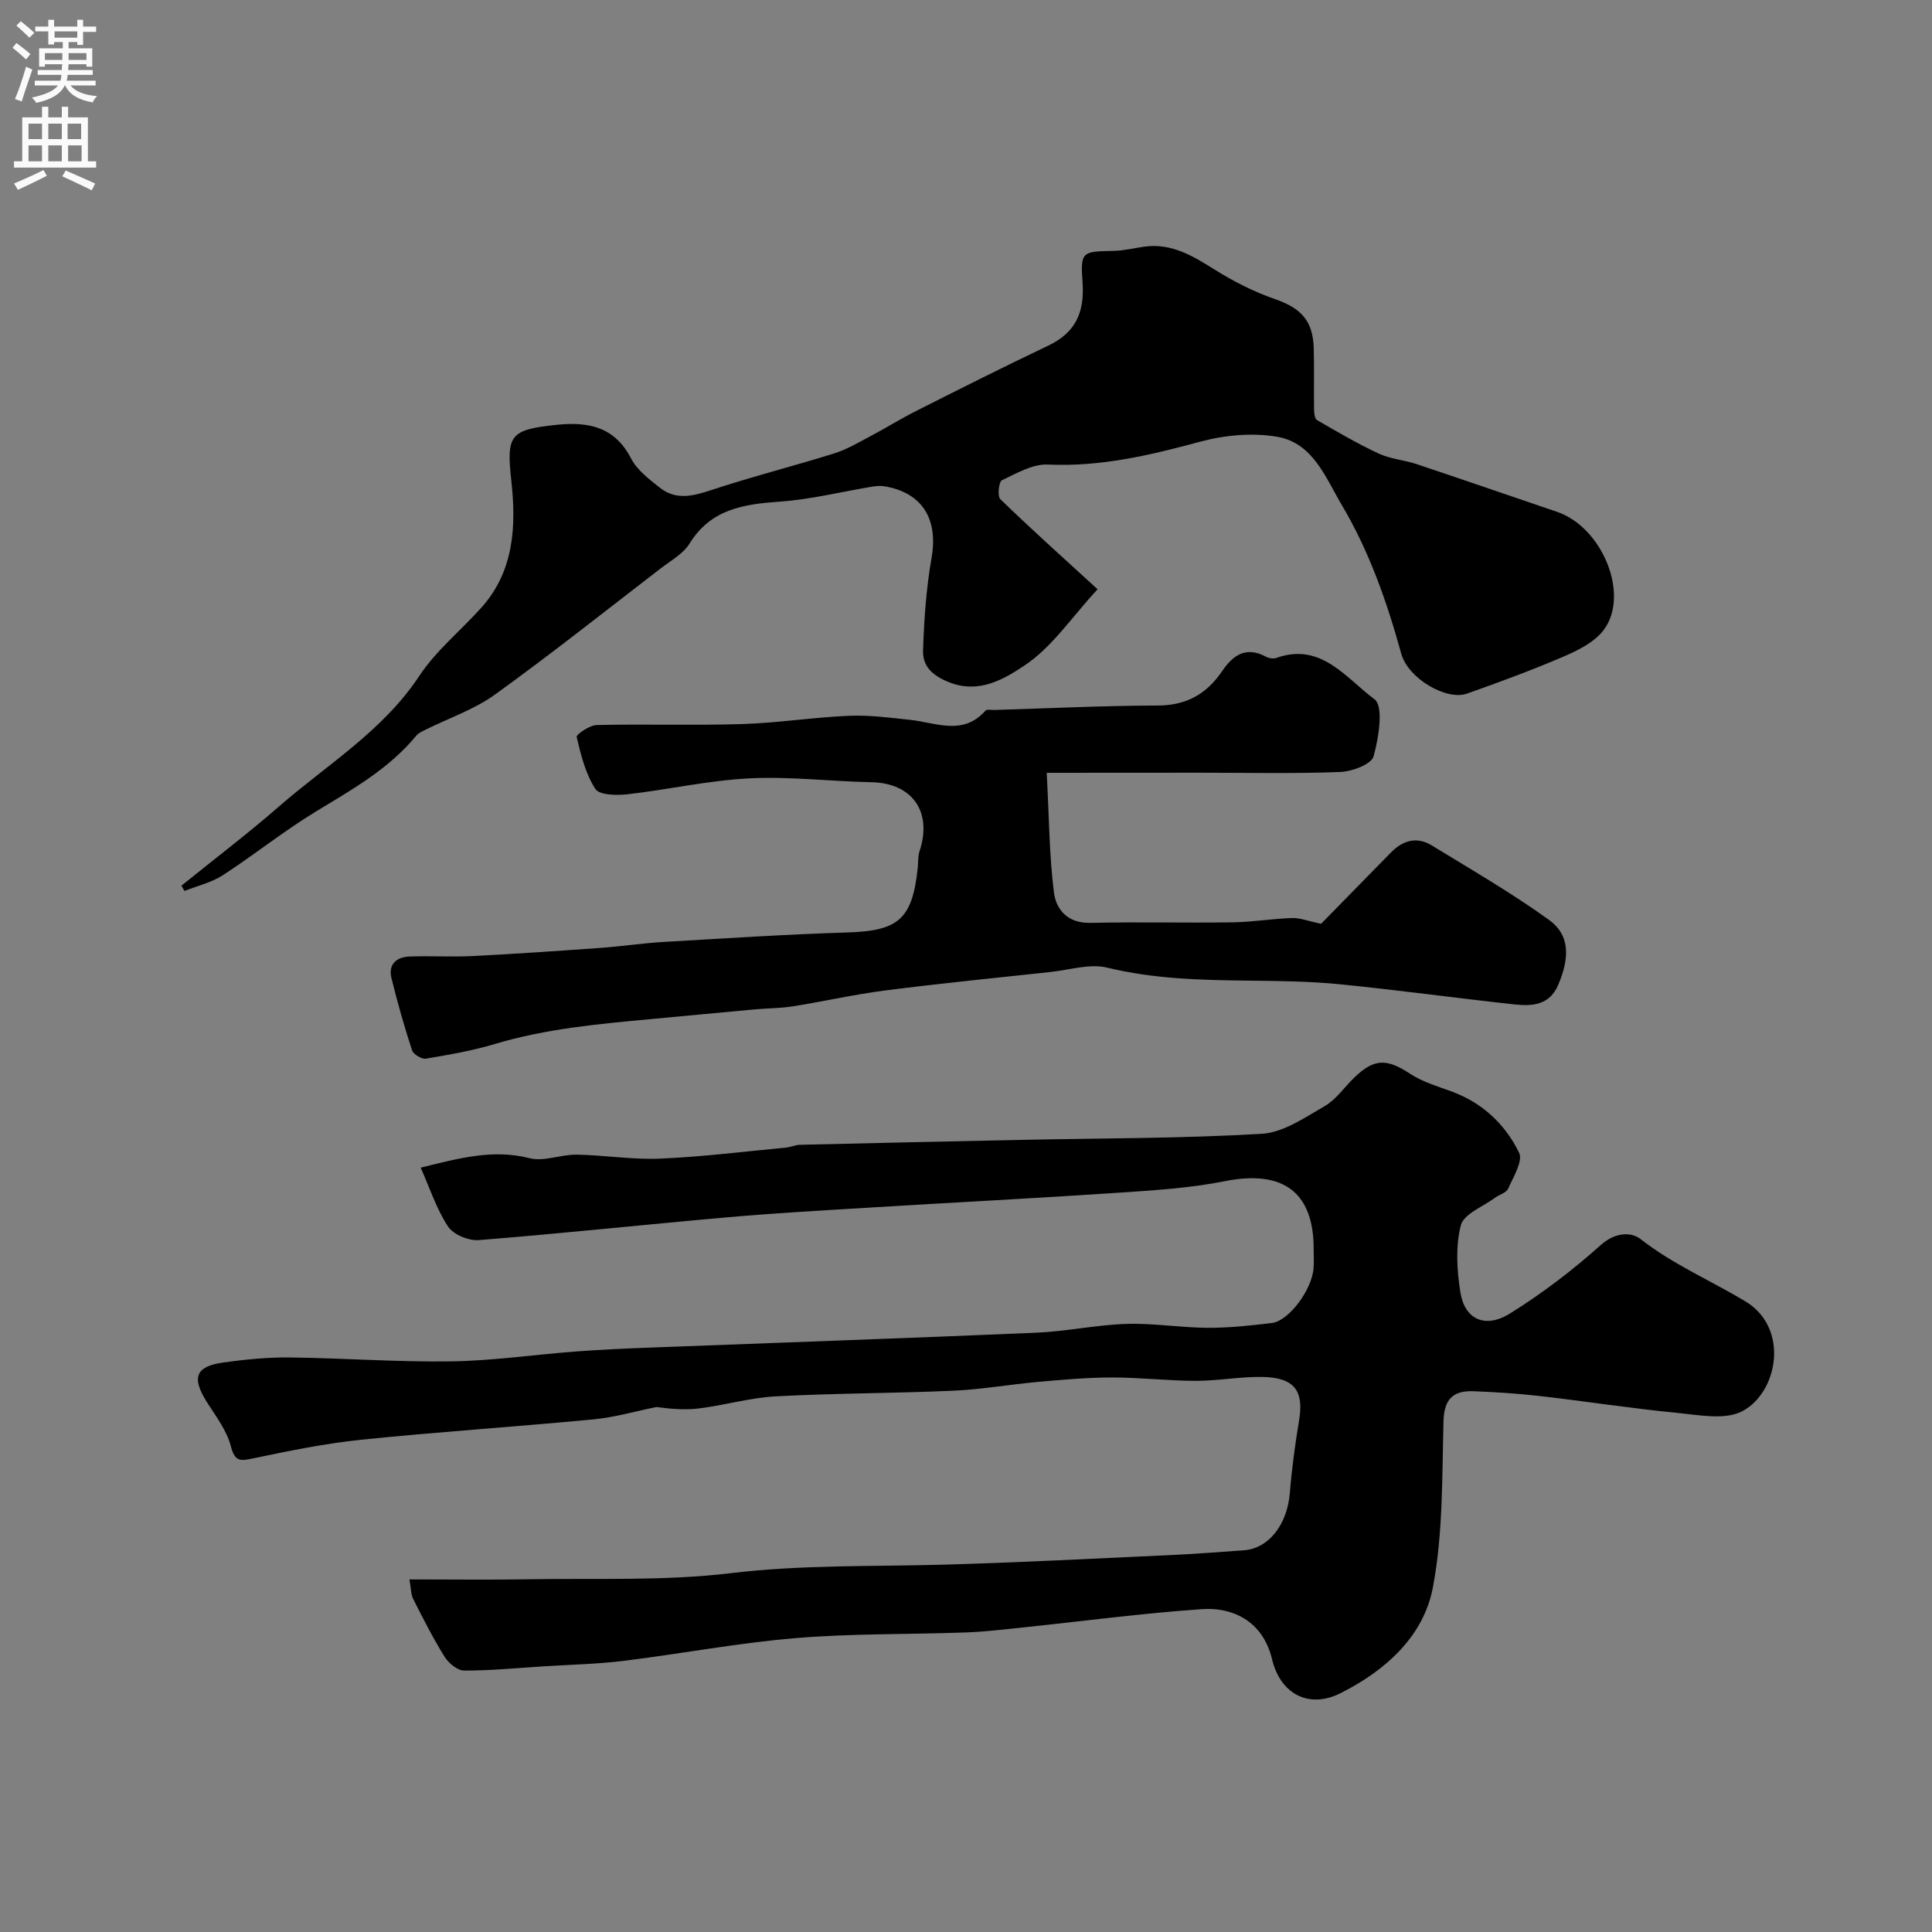
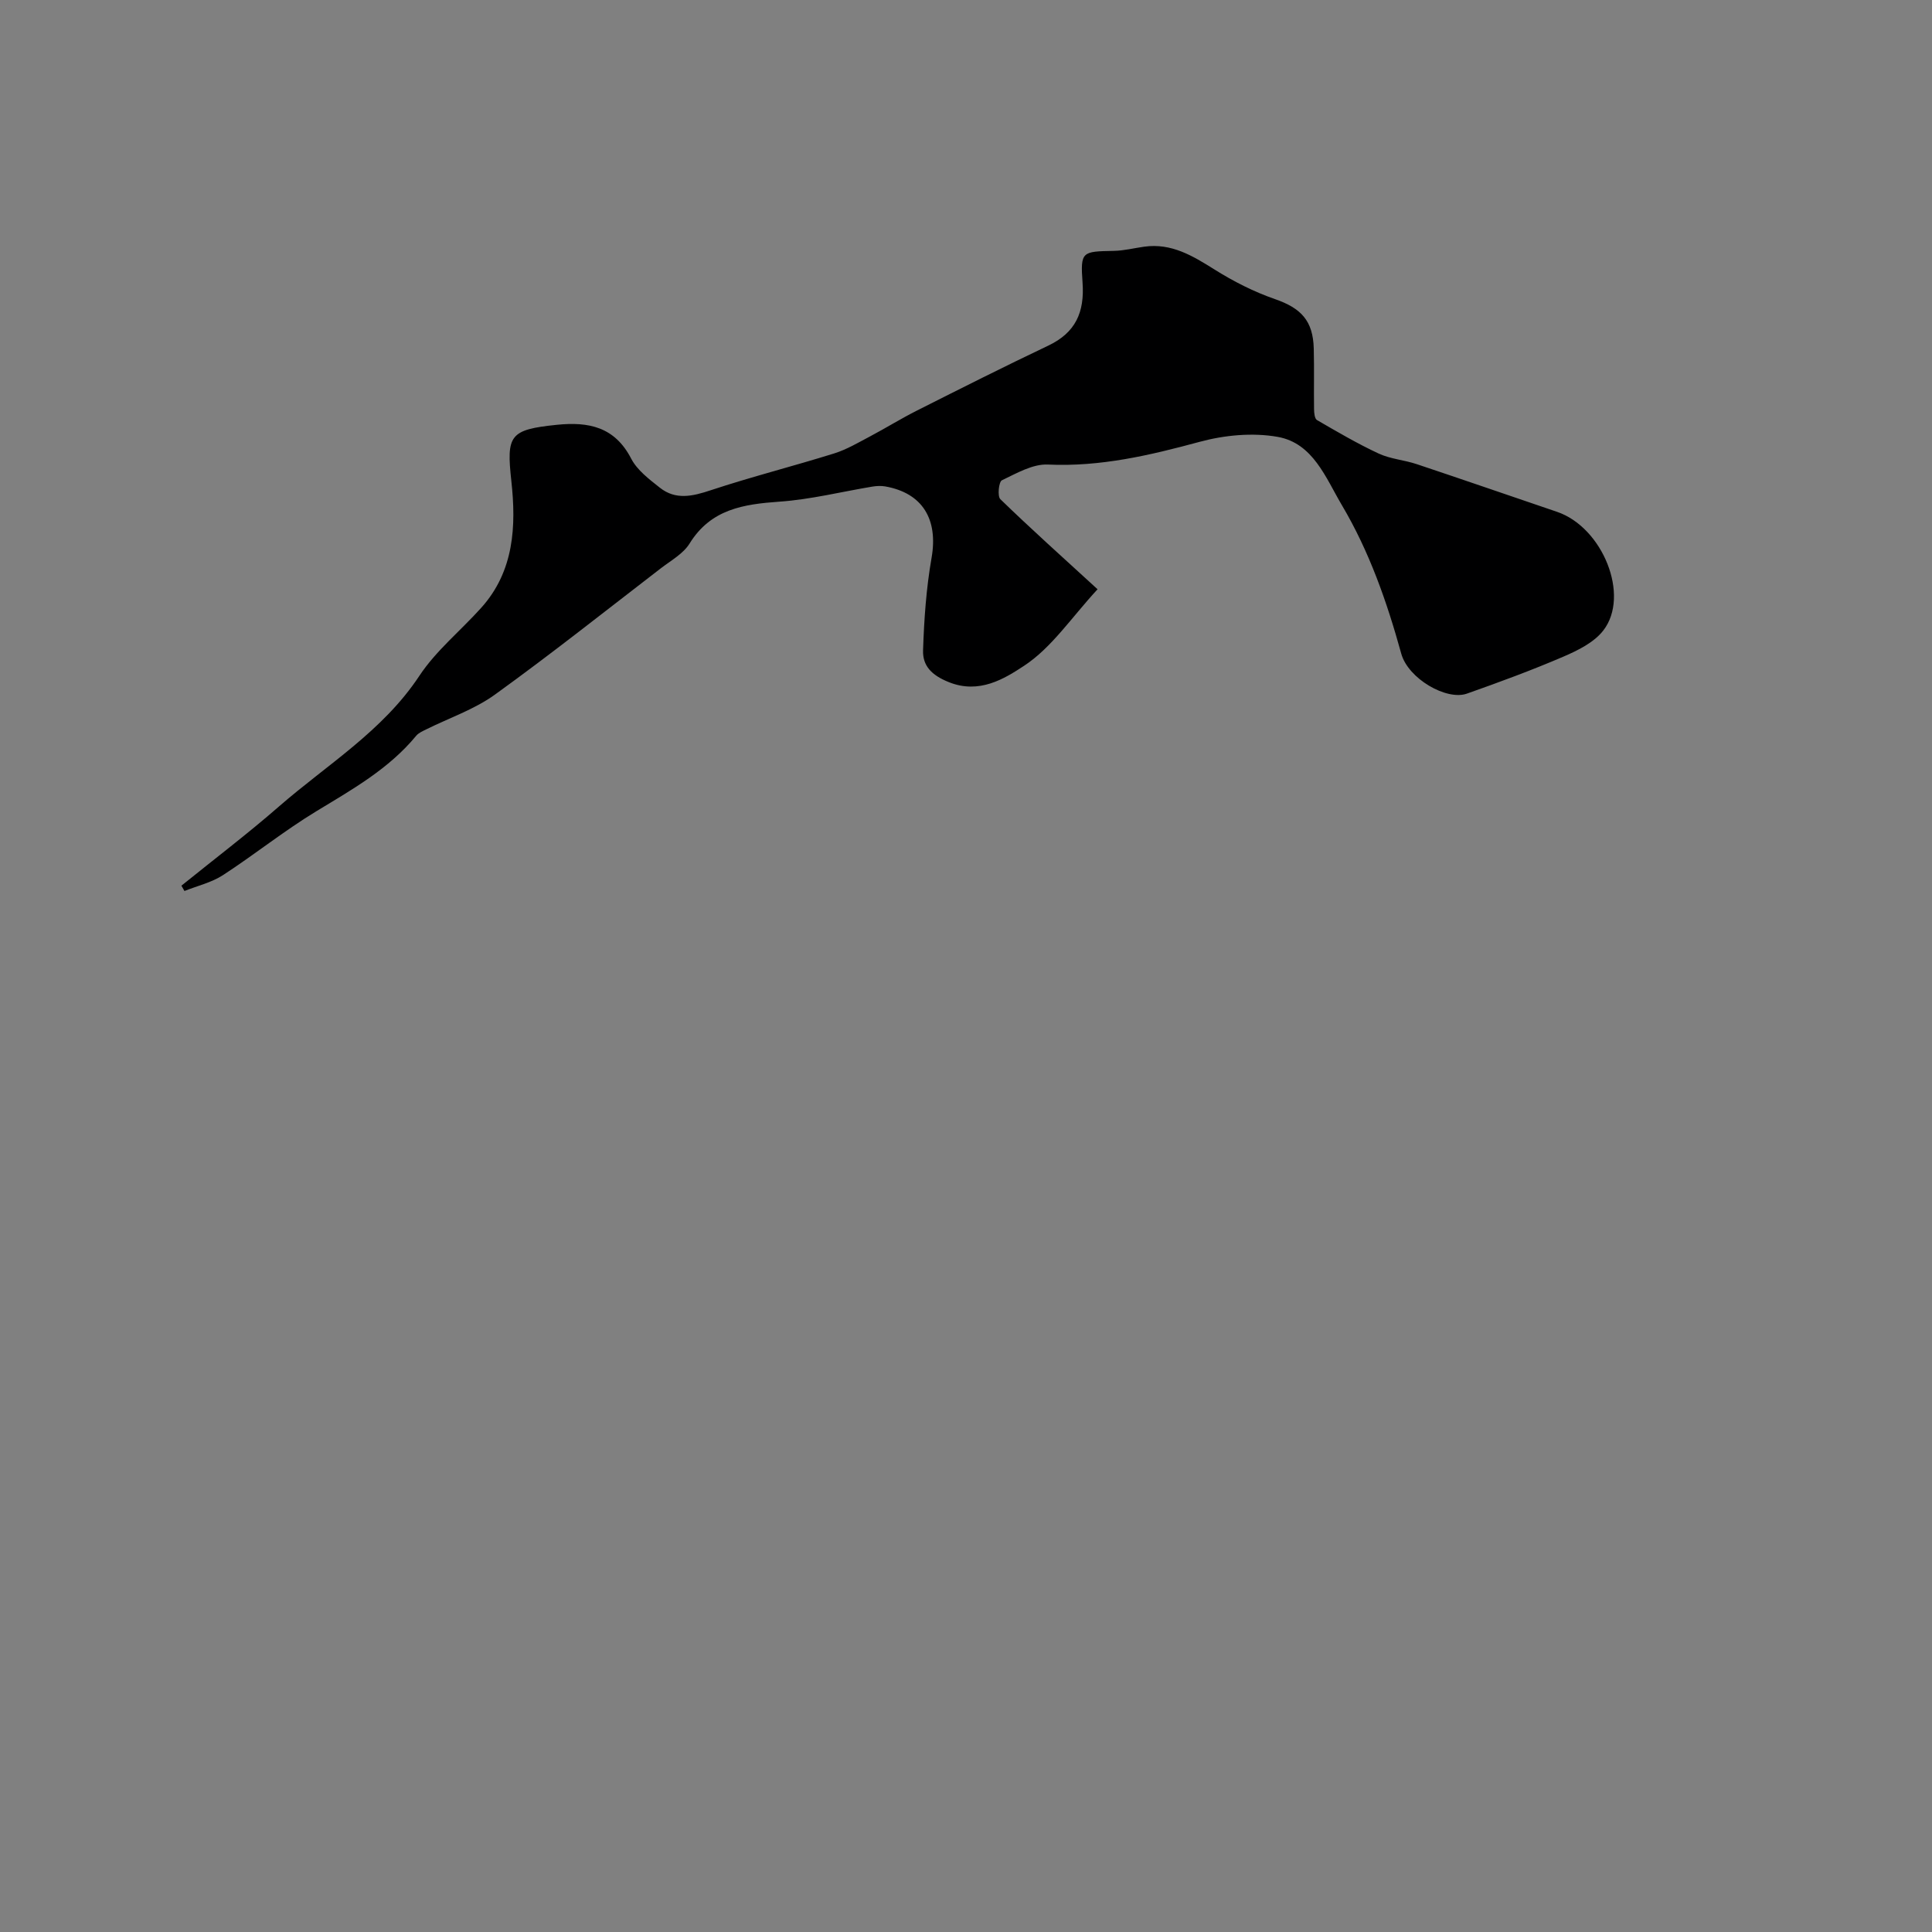
<svg xmlns="http://www.w3.org/2000/svg" enable-background="new 0 0 400 400" viewBox="0 0 400 400">
  <rect x="0" y="0" width="400" height="400" fill="#808080" stroke="none" />
  <g fill="#000001">
-     <path d="m84.77 327c8.76 0 16.76.11 24.76-.03 13.93-.24 27.99.39 41.76-1.26 14.8-1.78 29.52-1.35 44.29-1.77 15.54-.44 31.07-1.26 46.6-1.97 5.1-.23 10.2-.64 15.3-.99 5.21-.36 9.04-5.35 9.57-11.9.41-5.05 1.09-10.09 1.92-15.08 1.01-6.04-.98-8.79-7.55-8.92-4.59-.09-9.2.81-13.79.81-5.79-.01-11.58-.7-17.37-.7-5.09 0-10.19.46-15.27.91-5.88.52-11.72 1.57-17.61 1.83-12.25.55-24.54.51-36.79 1.17-5.34.29-10.6 1.85-15.94 2.51-2.93.36-5.94.07-8.75-.3-4.32.87-8.6 2.13-12.97 2.55-16.04 1.53-32.13 2.58-48.15 4.22-7.48.77-14.9 2.3-22.27 3.84-2.67.56-3.86.83-4.72-2.5-.82-3.19-3.01-6.09-4.85-8.96-3.33-5.21-2.55-7.56 3.36-8.38 4.56-.63 9.19-1.09 13.78-1.03 11.1.13 22.19.97 33.28.81 8.69-.13 17.35-1.41 26.03-2.06 5.1-.38 10.22-.61 15.33-.8 26.62-1.02 53.25-1.94 79.87-3.08 6.21-.27 12.39-1.62 18.6-1.82 5.6-.18 11.22.78 16.84.81 4.43.02 8.87-.47 13.28-.99 3.53-.42 8.34-6.92 8.65-11.37.09-1.33.02-2.66.02-4 0-11.8-6.43-16.39-18.39-14-7.21 1.44-14.65 1.89-22.02 2.39-17.12 1.15-34.26 2.02-51.39 3.07-9.87.6-19.75 1.15-29.6 2.02-17.16 1.51-34.29 3.36-51.46 4.72-2.09.17-5.25-1.14-6.35-2.8-2.37-3.57-3.72-7.81-5.67-12.2 8.04-1.98 14.98-3.88 22.54-1.96 2.99.76 6.49-.78 9.75-.73 5.77.09 11.55 1.07 17.29.82 8.69-.37 17.35-1.46 26.02-2.28.97-.09 1.91-.56 2.88-.58 15.26-.37 30.53-.7 45.79-1.02 16.63-.35 33.28-.28 49.87-1.26 4.46-.26 8.92-3.37 13.04-5.74 2.37-1.37 4.05-3.91 6.09-5.88 4.16-4.03 6.76-3.97 11.59-.8 2.59 1.7 5.73 2.61 8.69 3.7 6.34 2.35 11.01 6.8 13.86 12.63.84 1.73-1.19 5.02-2.26 7.44-.39.88-1.86 1.24-2.77 1.92-2.47 1.84-6.43 3.33-7.03 5.68-1.12 4.36-.82 9.31-.1 13.85.89 5.64 5.14 7.61 10.3 4.39 6.63-4.13 12.93-8.93 18.75-14.14 2.96-2.65 6.25-2.82 8.29-1.23 6.71 5.23 14.42 8.53 21.59 12.82 9.33 5.56 6.8 18.94-.55 22.79-3.62 1.9-9.05.78-13.6.34-9.45-.92-18.84-2.39-28.27-3.47-4.58-.53-9.19-.82-13.79-1-4.15-.16-6.09 1.57-6.21 6.19-.31 11.53-.07 23.26-2.21 34.49-1.95 10.22-10.01 17.29-19.18 21.87-6.47 3.23-12.38.15-14.1-7.04-1.94-8.12-8.41-10.82-14.46-10.4-12.26.84-24.46 2.47-36.69 3.75-4.09.43-8.18.93-12.29 1.08-11.76.43-23.57.2-35.28 1.18-11.88.99-23.65 3.24-35.5 4.7-5.56.68-11.19.79-16.79 1.15-5.43.35-10.86.88-16.29.86-1.38-.01-3.21-1.55-4.04-2.88-2.39-3.84-4.44-7.91-6.49-11.95-.47-.99-.44-2.22-.77-4.04z" />
    <path d="m227.24 122c-5.42 5.86-9.5 12.09-15.21 15.84-4.06 2.67-9.29 5.94-15.61 3.38-3.55-1.43-5.42-3.37-5.31-6.6.21-6.39.66-12.83 1.76-19.12 1.39-7.93-1.82-13.41-9.58-14.79-.85-.15-1.78-.11-2.64.03-6.41 1.06-12.78 2.67-19.24 3.12-7.49.53-14.23 1.54-18.64 8.67-1.31 2.12-3.86 3.52-5.94 5.12-11.41 8.78-22.69 17.74-34.36 26.16-4.27 3.08-9.49 4.84-14.27 7.22-.72.36-1.54.71-2.03 1.3-5.66 6.86-13.21 11.1-20.66 15.62-6.68 4.05-12.81 8.99-19.37 13.25-2.36 1.53-5.28 2.2-7.95 3.27-.21-.37-.42-.73-.63-1.1 6.74-5.45 13.66-10.7 20.19-16.39 9.97-8.69 21.5-15.61 29.07-27.05 3.46-5.23 8.56-9.36 12.81-14.09 6.82-7.58 7.26-16.91 6.24-26.24-1.04-9.49-.39-10.65 9.44-11.65 6.56-.67 11.96.42 15.36 6.99 1.24 2.4 3.72 4.27 5.93 6.02 3.28 2.61 6.77 1.8 10.55.54 8.43-2.79 17.06-4.97 25.55-7.62 2.59-.81 4.99-2.24 7.42-3.52 3.29-1.74 6.46-3.72 9.79-5.39 9-4.54 18.01-9.08 27.12-13.41 5.66-2.69 7.54-6.91 7.1-13.05-.47-6.48-.1-6.44 6.49-6.57 2.1-.04 4.2-.58 6.3-.87 5.63-.78 10.02 1.9 14.55 4.74 3.92 2.46 8.15 4.61 12.51 6.12 5.36 1.86 7.87 4.44 8.02 10.23.11 4.18 0 8.37.06 12.55.01.78.12 1.98.61 2.26 4.19 2.43 8.38 4.89 12.76 6.93 2.45 1.14 5.31 1.33 7.9 2.2 9.7 3.24 19.36 6.58 29.04 9.87 9.44 3.21 15.18 17.33 9.58 24.56-1.91 2.47-5.24 4.12-8.24 5.41-6.56 2.82-13.27 5.29-20.01 7.67-4.2 1.48-12.16-3.09-13.59-8.29-2.96-10.72-6.61-21.14-12.27-30.7-3.36-5.67-5.97-12.87-13.31-14.17-5.18-.92-11-.37-16.13 1.02-10.35 2.8-20.57 5.21-31.44 4.71-3.15-.15-6.49 1.81-9.53 3.26-.64.3-.96 3.29-.32 3.91 6.24 6.06 12.73 11.87 20.13 18.65z" />
-     <path d="m216.71 160c.5 9.32.53 17.09 1.49 24.74.45 3.6 2.86 6.43 7.52 6.33 9.83-.22 19.66.03 29.49-.11 4.1-.06 8.2-.76 12.3-.89 1.65-.05 3.33.63 6.01 1.19 4.37-4.46 9.41-9.61 14.46-14.76 2.46-2.51 5.35-3.36 8.44-1.47 8.18 5.01 16.52 9.82 24.28 15.42 4.32 3.12 4.34 7.71 1.92 13.44-1.8 4.26-5.43 4.46-9.1 4.06-12.05-1.31-24.07-2.97-36.13-4.17-6.24-.62-12.55-.68-18.83-.75-9.85-.11-19.62-.33-29.33-2.69-3.6-.88-7.76.47-11.66.89-11.4 1.23-22.82 2.37-34.2 3.82-6.44.82-12.79 2.28-19.2 3.3-2.6.41-5.26.39-7.89.63-7.17.65-14.34 1.35-21.51 2.01-10.88 1.01-21.76 1.99-32.32 5.16-4.65 1.39-9.48 2.23-14.27 3.03-.87.15-2.6-.89-2.87-1.72-1.61-4.92-3.02-9.91-4.26-14.94-.71-2.88 1.04-4.37 3.71-4.48 4.35-.17 8.72.12 13.07-.1 8.89-.45 17.77-1.06 26.65-1.7 4.26-.31 8.5-.96 12.76-1.21 12.7-.74 25.39-1.58 38.1-1.97 10.65-.32 13.55-2.69 14.67-13.39.12-1.15.02-2.37.37-3.44 2.71-8.16-1.5-14.11-9.95-14.28-8.44-.17-16.9-1.22-25.29-.8-8.45.43-16.81 2.34-25.25 3.3-2.23.25-5.8.18-6.63-1.11-2.03-3.14-2.99-7.04-3.87-10.76-.12-.51 2.69-2.44 4.17-2.47 10.03-.23 20.07.11 30.09-.2 7.38-.23 14.73-1.4 22.11-1.71 4.24-.18 8.53.39 12.77.85 5.33.59 10.85 3.32 15.48-1.9.31-.35 1.28-.14 1.94-.16 11.27-.34 22.53-.89 33.8-.92 5.9-.01 10.08-2.42 13.25-7.08 2.28-3.35 4.95-5.25 9.1-3.03.6.32 1.53.48 2.15.26 9.28-3.34 14.48 4.25 20.32 8.55 1.93 1.42.88 8-.19 11.83-.46 1.64-4.44 3.13-6.88 3.23-9.65.37-19.32.15-28.99.15-10.26.02-20.51.02-31.8.02z" />
  </g>
-   <path d="m2.6 9.9.8-1c.9.7 1.9 1.4 2.9 2.3l-.9 1.1c-1.1-1-2-1.8-2.8-2.4zm.5 10.6c.9-2.1 1.6-4.3 2.3-6.7.4.2.8.4 1.3.6-.7 2.1-1.5 4.3-2.2 6.6zm.3-15.2.9-.9c1 .8 2 1.6 2.8 2.4l-1 1c-.9-.9-1.8-1.7-2.7-2.5zm12.6-1.2h1.2v1.4h2.7v1.1h-2.7v2.7h-1.2v-.6h-1.8v1.3h4.9v3.8h-1.2v-.5h-3.7c0 .4-.1.9-.1 1.2h5.1v1h-5.2c0 .5-.1.9-.2 1.2h6v1h-5.2c1.1 1.3 2.9 2 5.5 2.2-.4.4-.7.8-.9 1.3-2.9-.5-4.8-1.6-5.7-3.5h-.1c-.8 1.7-2.7 2.9-5.9 3.6-.2-.4-.6-.8-.9-1.1 2.8-.6 4.6-1.4 5.4-2.5h-4.8v-1h5.3c.1-.3.2-.7.2-1.2h-4.9v-1h5c0-.4 0-.8.1-1.2h-3.6v.5h-1.2v-3.8h4.9v-1.3h-1.8v.5h-1.2v-2.7h-2.7v-1h2.7v-1.4h1.2v1.4h4.8zm-6.7 8.3h3.6c0-.4 0-.9 0-1.4h-3.6zm1.9-4.6h4.8v-1.3h-4.7v1.3zm6.7 3.2h-3.7v1.4h3.7v-2.4z" fill="#fafafb" />
-   <path d="m8.7 22.1h1.3v2.2h2.8v-2.2h1.3v2.2h4.1v9.1h1.7v1.3h-17v-1.3h1.7v-9.1h4.1zm.3 13.1.7 1.2c-1.8.9-3.8 1.9-6 2.9-.2-.4-.5-.8-.8-1.3 2.3-1 4.4-1.9 6.1-2.8zm-3.1-6.4h2.8v-3.2h-2.8zm0 4.6h2.8v-3.3h-2.8zm4.1-4.6h2.8v-3.2h-2.8zm0 4.6h2.8v-3.3h-2.8zm3.6 1.9c2.1.9 4.1 1.8 6.1 2.7l-.7 1.4c-2.2-1.1-4.2-2-6.1-2.9zm3.2-9.7h-2.8v3.2h2.8zm-2.7 7.8h2.8v-3.3h-2.8z" fill="#fafafb" />
</svg>